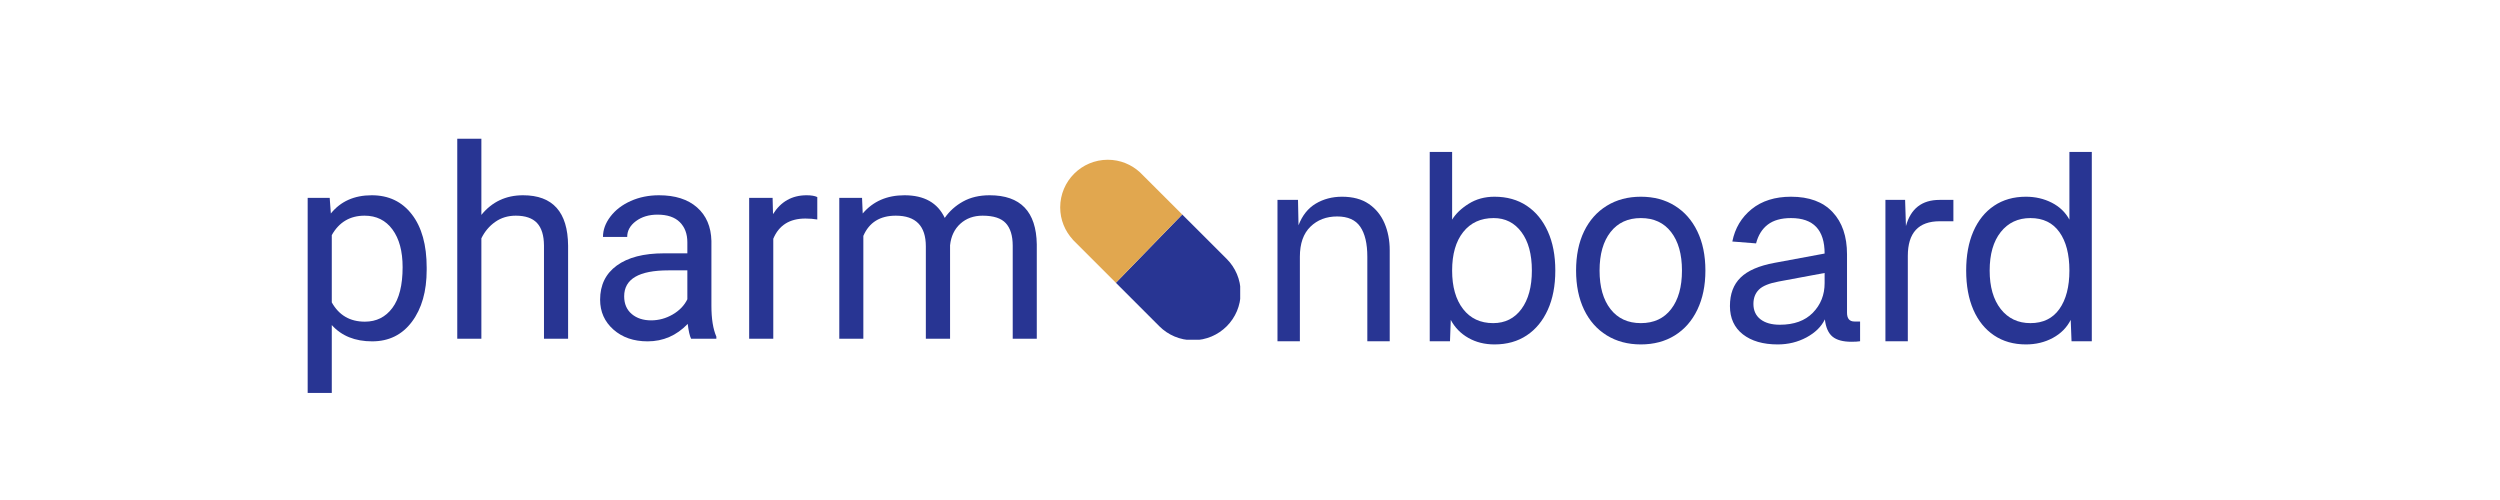
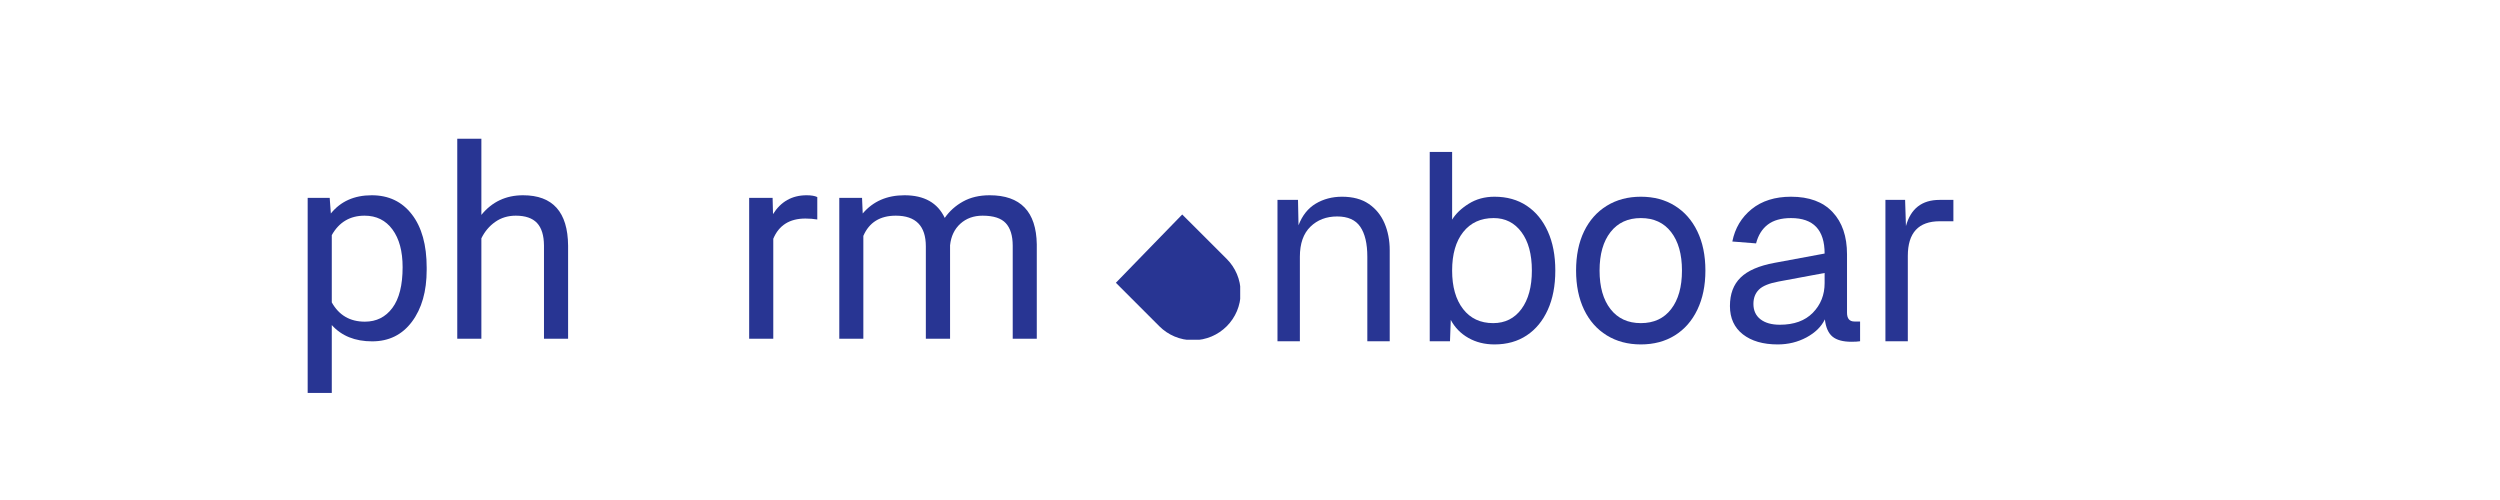
<svg xmlns="http://www.w3.org/2000/svg" width="1000" zoomAndPan="magnify" viewBox="0 0 750 150" height="200" preserveAspectRatio="xMidYMid meet" version="1.0">
  <defs>
    <g />
    <clipPath id="d36fd7aa17">
      <path d="M 334 64 L 372.059 64 L 372.059 101.926 L 334 101.926 Z M 334 64 " clip-rule="nonzero" />
    </clipPath>
    <clipPath id="58343f88c6">
      <path d="M 318.059 47.926 L 355 47.926 L 355 85 L 318.059 85 Z M 318.059 47.926 " clip-rule="nonzero" />
    </clipPath>
  </defs>
  <g clip-path="url(#d36fd7aa17)">
    <path fill="#283593" d="M 368 77.664 L 354.664 64.348 L 334.762 84.832 L 347.82 97.895 C 350.406 100.473 353.973 102.066 357.914 102.066 C 365.801 102.066 372.199 95.672 372.199 87.781 C 372.199 83.828 370.594 80.25 368 77.664 Z M 368 77.664 " fill-opacity="1" fill-rule="nonzero" />
  </g>
  <g clip-path="url(#58343f88c6)">
-     <path fill="#e1a74f" d="M 342.004 51.707 C 339.457 49.367 336.074 47.926 332.348 47.926 C 324.457 47.926 318.059 54.324 318.059 62.215 C 318.059 65.941 319.5 69.328 321.84 71.871 L 321.82 71.891 L 334.762 84.832 L 354.664 64.348 Z M 342.004 51.707 " fill-opacity="1" fill-rule="nonzero" />
-   </g>
+     </g>
  <g fill="#283593" fill-opacity="1">
    <g transform="translate(86.832, 101.625)">
      <g>
        <path d="M 41.172 -20.672 C 41.172 -14.234 39.695 -9.047 36.75 -5.109 C 33.812 -1.18 29.832 0.781 24.812 0.781 C 19.676 0.781 15.641 -0.848 12.703 -4.109 L 12.703 16.25 L 5.469 16.25 L 5.469 -42.266 L 12.078 -42.266 L 12.422 -37.578 C 15.367 -41.223 19.457 -43.047 24.688 -43.047 C 29.77 -43.047 33.785 -41.129 36.734 -37.297 C 39.691 -33.473 41.172 -28.148 41.172 -21.328 Z M 33.953 -21.484 C 33.953 -26.254 32.938 -30.02 30.906 -32.781 C 28.875 -35.539 26.086 -36.922 22.547 -36.922 C 18.172 -36.922 14.891 -34.977 12.703 -31.094 L 12.703 -10.906 C 14.859 -7.051 18.164 -5.125 22.625 -5.125 C 26.082 -5.125 28.832 -6.492 30.875 -9.234 C 32.926 -11.984 33.953 -16.066 33.953 -21.484 Z M 33.953 -21.484 " />
      </g>
    </g>
  </g>
  <g fill="#283593" fill-opacity="1">
    <g transform="translate(131.71, 101.625)">
      <g>
        <path d="M 12.703 -37.156 C 15.898 -41.082 20.066 -43.047 25.203 -43.047 C 34.129 -43.047 38.633 -38.008 38.719 -27.938 L 38.719 0 L 31.484 0 L 31.484 -27.969 C 31.461 -31.02 30.766 -33.273 29.391 -34.734 C 28.023 -36.191 25.898 -36.922 23.016 -36.922 C 20.672 -36.922 18.613 -36.297 16.844 -35.047 C 15.07 -33.797 13.691 -32.156 12.703 -30.125 L 12.703 0 L 5.469 0 L 5.469 -60 L 12.703 -60 Z M 12.703 -37.156 " />
      </g>
    </g>
  </g>
  <g fill="#283593" fill-opacity="1">
    <g transform="translate(175.768, 101.625)">
      <g>
-         <path d="M 31.562 0 C 31.145 -0.832 30.805 -2.316 30.547 -4.453 C 27.191 -0.961 23.18 0.781 18.516 0.781 C 14.348 0.781 10.93 -0.395 8.266 -2.75 C 5.598 -5.113 4.266 -8.102 4.266 -11.719 C 4.266 -16.125 5.938 -19.539 9.281 -21.969 C 12.625 -24.406 17.332 -25.625 23.406 -25.625 L 30.438 -25.625 L 30.438 -28.953 C 30.438 -31.473 29.68 -33.484 28.172 -34.984 C 26.66 -36.484 24.43 -37.234 21.484 -37.234 C 18.91 -37.234 16.75 -36.582 15 -35.281 C 13.258 -33.977 12.391 -32.398 12.391 -30.547 L 5.125 -30.547 C 5.125 -32.66 5.867 -34.695 7.359 -36.656 C 8.859 -38.625 10.891 -40.18 13.453 -41.328 C 16.023 -42.473 18.848 -43.047 21.922 -43.047 C 26.785 -43.047 30.598 -41.828 33.359 -39.391 C 36.117 -36.961 37.551 -33.613 37.656 -29.344 L 37.656 -9.891 C 37.656 -6.004 38.148 -2.914 39.141 -0.625 L 39.141 0 Z M 19.578 -5.516 C 21.836 -5.516 23.984 -6.098 26.016 -7.266 C 28.047 -8.441 29.52 -9.969 30.438 -11.844 L 30.438 -20.516 L 24.766 -20.516 C 15.91 -20.516 11.484 -17.922 11.484 -12.734 C 11.484 -10.473 12.238 -8.703 13.75 -7.422 C 15.258 -6.148 17.203 -5.516 19.578 -5.516 Z M 19.578 -5.516 " />
-       </g>
+         </g>
    </g>
  </g>
  <g fill="#283593" fill-opacity="1">
    <g transform="translate(219.28, 101.625)">
      <g>
        <path d="M 25.906 -35.781 C 24.812 -35.969 23.625 -36.062 22.344 -36.062 C 17.602 -36.062 14.391 -34.039 12.703 -30 L 12.703 0 L 5.469 0 L 5.469 -42.266 L 12.5 -42.266 L 12.625 -37.391 C 14.988 -41.16 18.348 -43.047 22.703 -43.047 C 24.109 -43.047 25.176 -42.863 25.906 -42.5 Z M 25.906 -35.781 " />
      </g>
    </g>
  </g>
  <g fill="#283593" fill-opacity="1">
    <g transform="translate(246.347, 101.625)">
      <g>
        <path d="M 12.266 -42.266 L 12.469 -37.578 C 15.562 -41.223 19.738 -43.047 25 -43.047 C 30.914 -43.047 34.941 -40.781 37.078 -36.25 C 38.484 -38.281 40.312 -39.922 42.562 -41.172 C 44.812 -42.422 47.473 -43.047 50.547 -43.047 C 59.816 -43.047 64.531 -38.141 64.688 -28.328 L 64.688 0 L 57.469 0 L 57.469 -27.891 C 57.469 -30.91 56.773 -33.172 55.391 -34.672 C 54.016 -36.172 51.695 -36.922 48.438 -36.922 C 45.758 -36.922 43.535 -36.117 41.766 -34.516 C 39.992 -32.91 38.961 -30.754 38.672 -28.047 L 38.672 0 L 31.406 0 L 31.406 -27.703 C 31.406 -33.848 28.398 -36.922 22.391 -36.922 C 17.648 -36.922 14.406 -34.898 12.656 -30.859 L 12.656 0 L 5.438 0 L 5.438 -42.266 Z M 12.266 -42.266 " />
      </g>
    </g>
  </g>
  <g fill="#283593" fill-opacity="1">
    <g transform="translate(376.838, 102.375)">
      <g>
        <path d="M 6.406 0 L 6.406 -42.406 L 12.562 -42.406 L 12.719 -34.797 C 13.844 -37.734 15.562 -39.895 17.875 -41.281 C 20.195 -42.664 22.828 -43.359 25.766 -43.359 C 29.016 -43.359 31.691 -42.641 33.797 -41.203 C 35.898 -39.766 37.473 -37.832 38.516 -35.406 C 39.555 -32.977 40.078 -30.27 40.078 -27.281 L 40.078 0 L 33.359 0 L 33.359 -25.359 C 33.359 -29.305 32.648 -32.305 31.234 -34.359 C 29.828 -36.41 27.52 -37.438 24.312 -37.438 C 21.062 -37.438 18.383 -36.41 16.281 -34.359 C 14.176 -32.305 13.125 -29.305 13.125 -25.359 L 13.125 0 Z M 6.406 0 " />
      </g>
    </g>
  </g>
  <g fill="#283593" fill-opacity="1">
    <g transform="translate(422.513, 102.375)">
      <g>
        <path d="M 25.844 0.953 C 22.906 0.953 20.289 0.301 18 -1 C 15.707 -2.301 13.945 -4.102 12.719 -6.406 L 12.484 0 L 6.406 0 L 6.406 -56.797 L 13.125 -56.797 L 13.125 -36.484 C 14.188 -38.242 15.836 -39.828 18.078 -41.234 C 20.316 -42.648 22.906 -43.359 25.844 -43.359 C 29.57 -43.359 32.797 -42.453 35.516 -40.641 C 38.234 -38.828 40.336 -36.266 41.828 -32.953 C 43.328 -29.648 44.078 -25.734 44.078 -21.203 C 44.078 -16.672 43.328 -12.75 41.828 -9.438 C 40.336 -6.133 38.234 -3.578 35.516 -1.766 C 32.797 0.047 29.57 0.953 25.844 0.953 Z M 25.438 -5.438 C 29.008 -5.438 31.836 -6.848 33.922 -9.672 C 36.004 -12.504 37.047 -16.348 37.047 -21.203 C 37.047 -26.109 36.004 -29.957 33.922 -32.75 C 31.836 -35.551 29.062 -36.953 25.594 -36.953 C 21.707 -36.953 18.656 -35.551 16.438 -32.75 C 14.227 -29.957 13.125 -26.109 13.125 -21.203 C 13.125 -16.348 14.219 -12.504 16.406 -9.672 C 18.594 -6.848 21.602 -5.438 25.438 -5.438 Z M 25.438 -5.438 " />
      </g>
    </g>
  </g>
  <g fill="#283593" fill-opacity="1">
    <g transform="translate(469.308, 102.375)">
      <g>
        <path d="M 22.953 0.953 C 19.066 0.953 15.656 0.047 12.719 -1.766 C 9.781 -3.578 7.508 -6.148 5.906 -9.484 C 4.312 -12.816 3.516 -16.723 3.516 -21.203 C 3.516 -25.734 4.312 -29.648 5.906 -32.953 C 7.508 -36.266 9.781 -38.828 12.719 -40.641 C 15.656 -42.453 19.066 -43.359 22.953 -43.359 C 26.848 -43.359 30.25 -42.453 33.156 -40.641 C 36.062 -38.828 38.312 -36.266 39.906 -32.953 C 41.508 -29.648 42.312 -25.734 42.312 -21.203 C 42.312 -16.723 41.508 -12.816 39.906 -9.484 C 38.312 -6.148 36.062 -3.578 33.156 -1.766 C 30.25 0.047 26.848 0.953 22.953 0.953 Z M 22.953 -5.438 C 26.848 -5.438 29.875 -6.836 32.031 -9.641 C 34.195 -12.441 35.281 -16.297 35.281 -21.203 C 35.281 -26.109 34.195 -29.957 32.031 -32.75 C 29.875 -35.551 26.848 -36.953 22.953 -36.953 C 19.066 -36.953 16.031 -35.551 13.844 -32.75 C 11.656 -29.957 10.562 -26.109 10.562 -21.203 C 10.562 -16.297 11.656 -12.441 13.844 -9.641 C 16.031 -6.836 19.066 -5.438 22.953 -5.438 Z M 22.953 -5.438 " />
      </g>
    </g>
  </g>
  <g fill="#283593" fill-opacity="1">
    <g transform="translate(515.464, 102.375)">
      <g>
        <path d="M 17.844 0.953 C 13.469 0.953 9.984 -0.055 7.391 -2.078 C 4.805 -4.109 3.516 -6.938 3.516 -10.562 C 3.516 -14.188 4.582 -17.035 6.719 -19.109 C 8.852 -21.191 12.238 -22.66 16.875 -23.516 L 31.922 -26.312 C 31.922 -33.406 28.562 -36.953 21.844 -36.953 C 18.906 -36.953 16.582 -36.301 14.875 -35 C 13.164 -33.695 11.992 -31.816 11.359 -29.359 L 4.234 -29.922 C 5.035 -33.922 6.969 -37.16 10.031 -39.641 C 13.102 -42.117 17.039 -43.359 21.844 -43.359 C 27.281 -43.359 31.438 -41.82 34.312 -38.75 C 37.195 -35.688 38.641 -31.461 38.641 -26.078 L 38.641 -8.562 C 38.641 -6.801 39.383 -5.922 40.875 -5.922 L 42.562 -5.922 L 42.562 0 C 41.914 0.102 41.062 0.156 40 0.156 C 37.438 0.156 35.531 -0.359 34.281 -1.391 C 33.031 -2.43 32.27 -4.156 32 -6.562 C 30.938 -4.375 29.098 -2.57 26.484 -1.156 C 23.867 0.25 20.988 0.953 17.844 0.953 Z M 18.484 -4.953 C 22.742 -4.953 26.047 -6.148 28.391 -8.547 C 30.742 -10.953 31.922 -13.914 31.922 -17.438 L 31.922 -20.484 L 18.156 -17.922 C 15.281 -17.391 13.297 -16.578 12.203 -15.484 C 11.109 -14.391 10.562 -12.961 10.562 -11.203 C 10.562 -9.223 11.266 -7.688 12.672 -6.594 C 14.086 -5.5 16.023 -4.953 18.484 -4.953 Z M 18.484 -4.953 " />
      </g>
    </g>
  </g>
  <g fill="#283593" fill-opacity="1">
    <g transform="translate(559.22, 102.375)">
      <g>
        <path d="M 6.406 0 L 6.406 -42.406 L 12.312 -42.406 L 12.562 -34.562 C 14 -39.789 17.359 -42.406 22.641 -42.406 L 26.797 -42.406 L 26.797 -36 L 22.719 -36 C 16.32 -36 13.125 -32.531 13.125 -25.594 L 13.125 0 Z M 6.406 0 " />
      </g>
    </g>
  </g>
  <g fill="#283593" fill-opacity="1">
    <g transform="translate(586.337, 102.375)">
      <g>
-         <path d="M 21.438 0.953 C 17.758 0.953 14.57 0.047 11.875 -1.766 C 9.188 -3.578 7.117 -6.133 5.672 -9.438 C 4.234 -12.75 3.516 -16.672 3.516 -21.203 C 3.516 -25.734 4.234 -29.648 5.672 -32.953 C 7.117 -36.266 9.188 -38.828 11.875 -40.641 C 14.57 -42.453 17.758 -43.359 21.438 -43.359 C 24.27 -43.359 26.859 -42.758 29.203 -41.562 C 31.547 -40.363 33.305 -38.672 34.484 -36.484 L 34.484 -56.797 L 41.203 -56.797 L 41.203 0 L 35.125 0 L 34.875 -6.406 C 33.707 -4.102 31.922 -2.301 29.516 -1 C 27.117 0.301 24.426 0.953 21.438 0.953 Z M 22.797 -5.438 C 26.586 -5.438 29.484 -6.848 31.484 -9.672 C 33.484 -12.504 34.484 -16.348 34.484 -21.203 C 34.484 -26.109 33.484 -29.957 31.484 -32.75 C 29.484 -35.551 26.586 -36.953 22.797 -36.953 C 19.066 -36.953 16.094 -35.551 13.875 -32.75 C 11.664 -29.957 10.562 -26.109 10.562 -21.203 C 10.562 -16.348 11.664 -12.504 13.875 -9.672 C 16.094 -6.848 19.066 -5.438 22.797 -5.438 Z M 22.797 -5.438 " />
-       </g>
+         </g>
    </g>
  </g>
</svg>